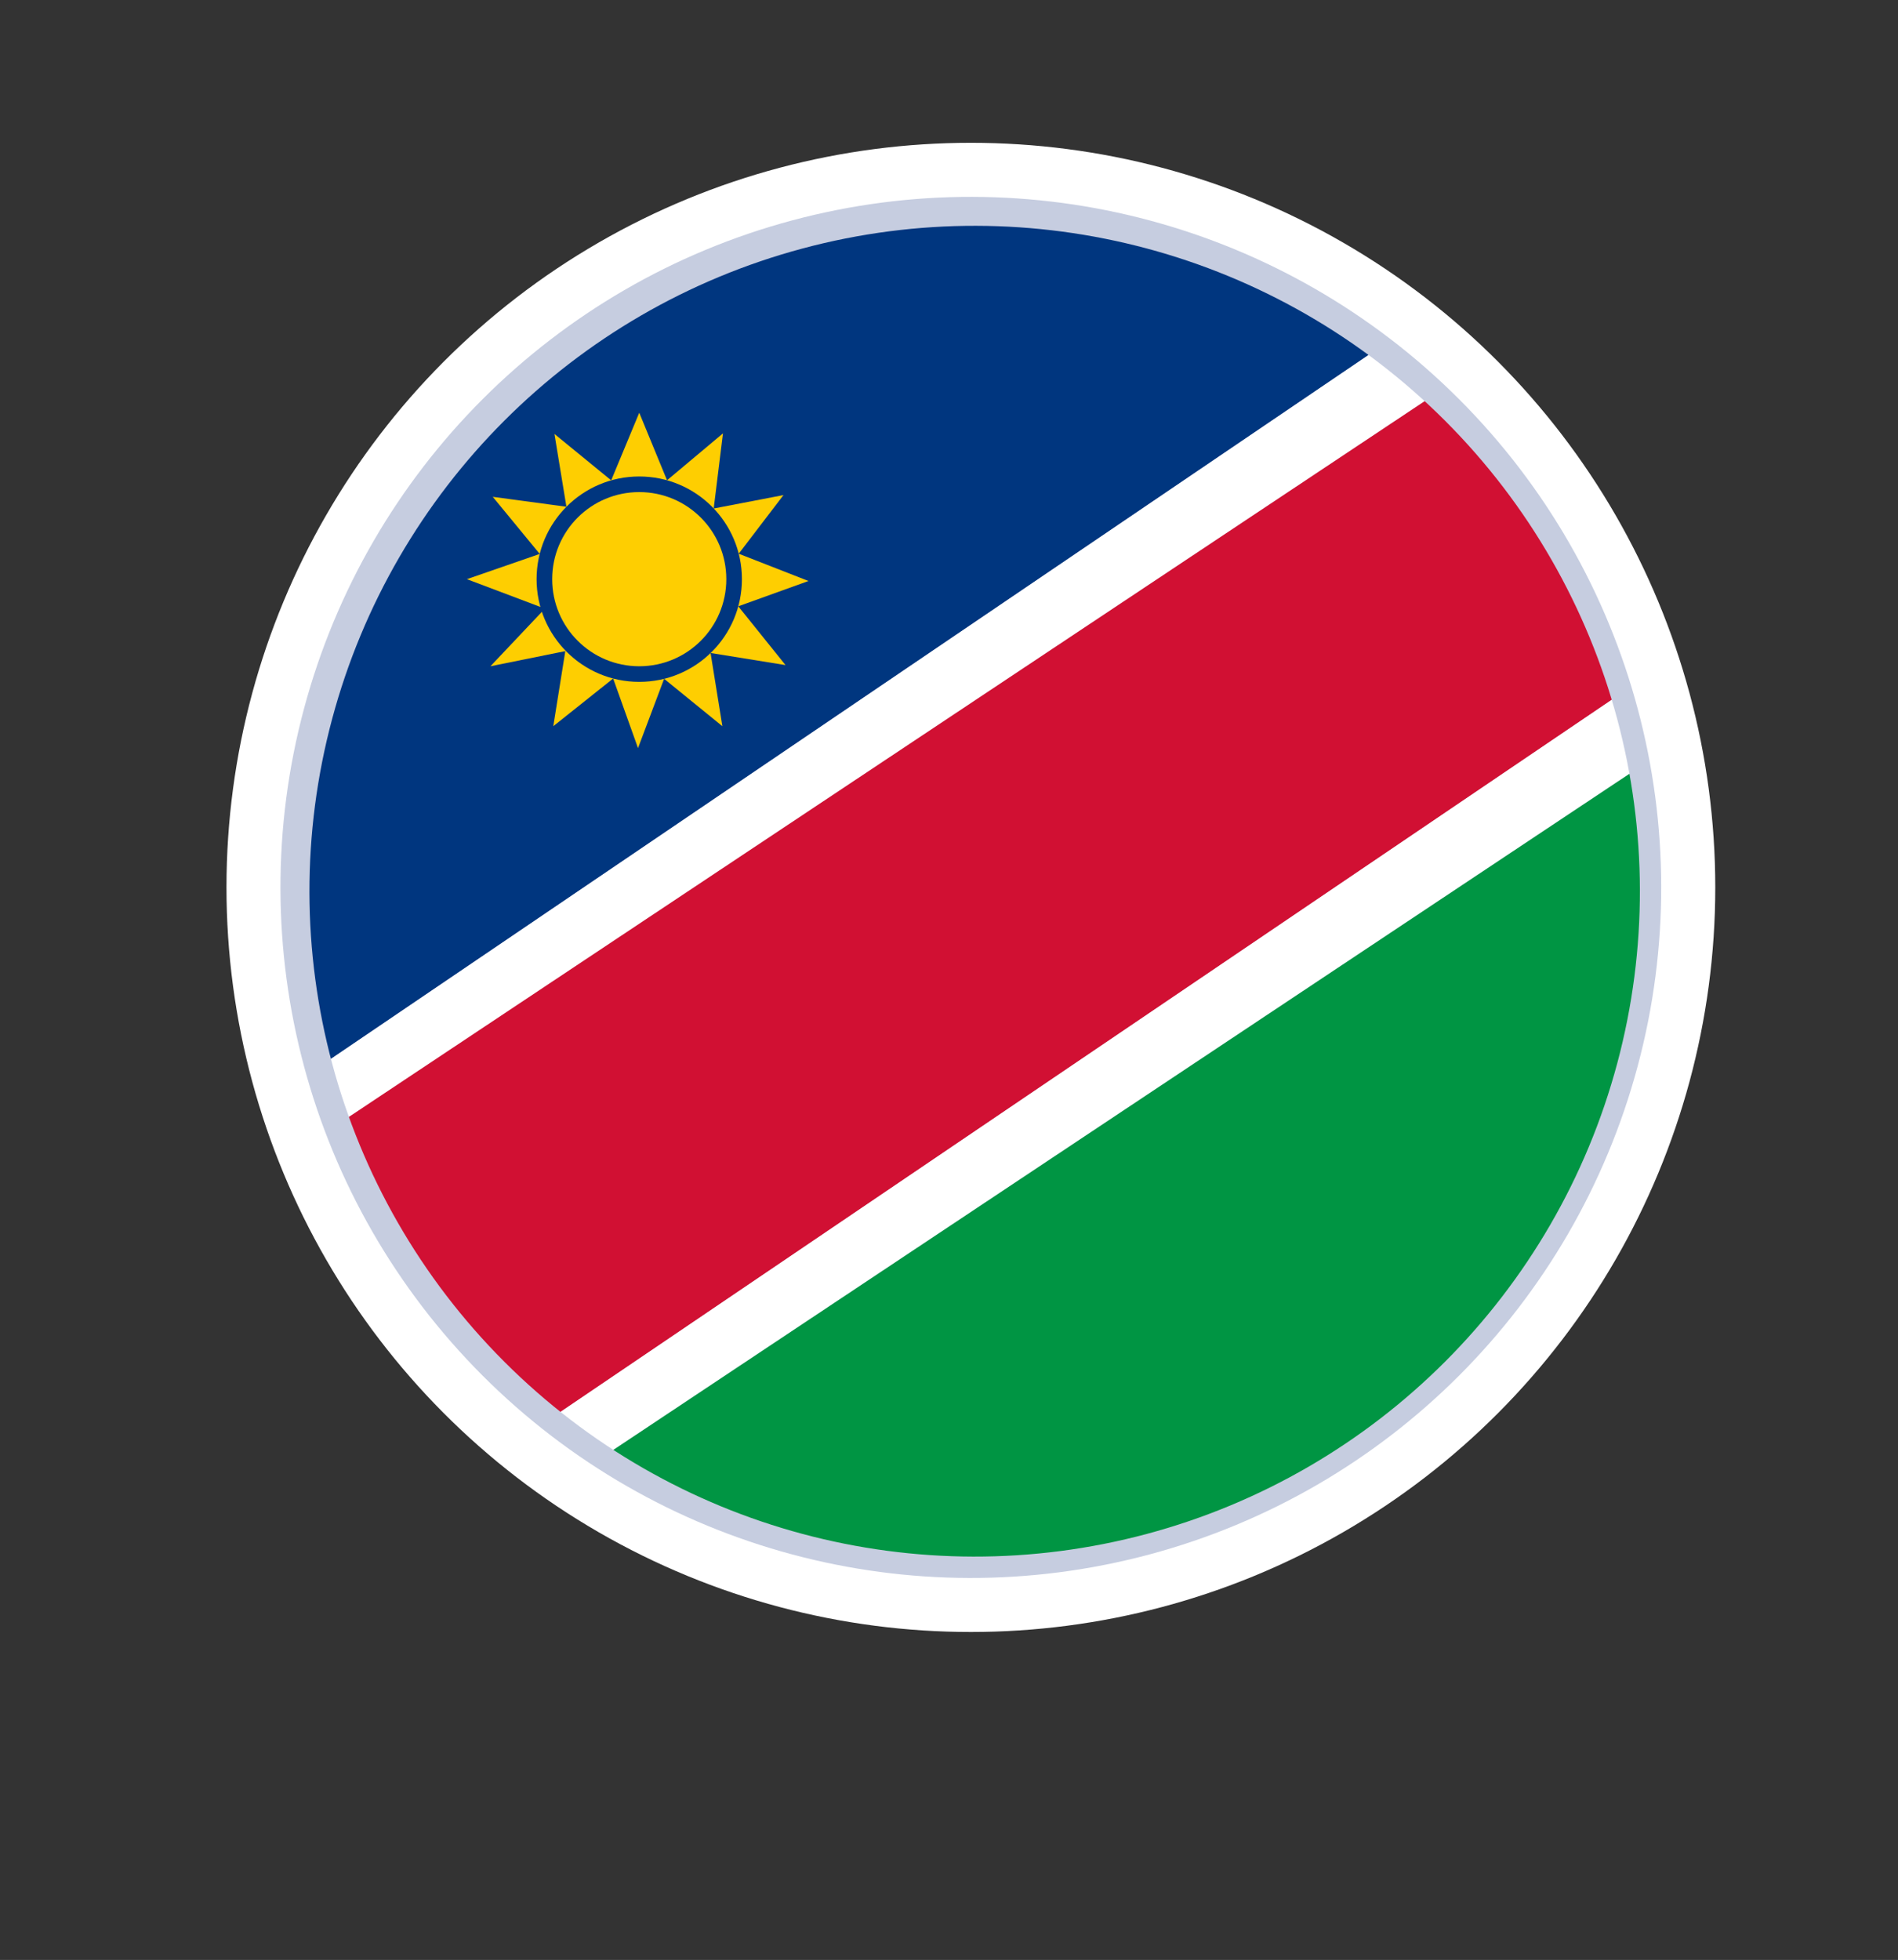
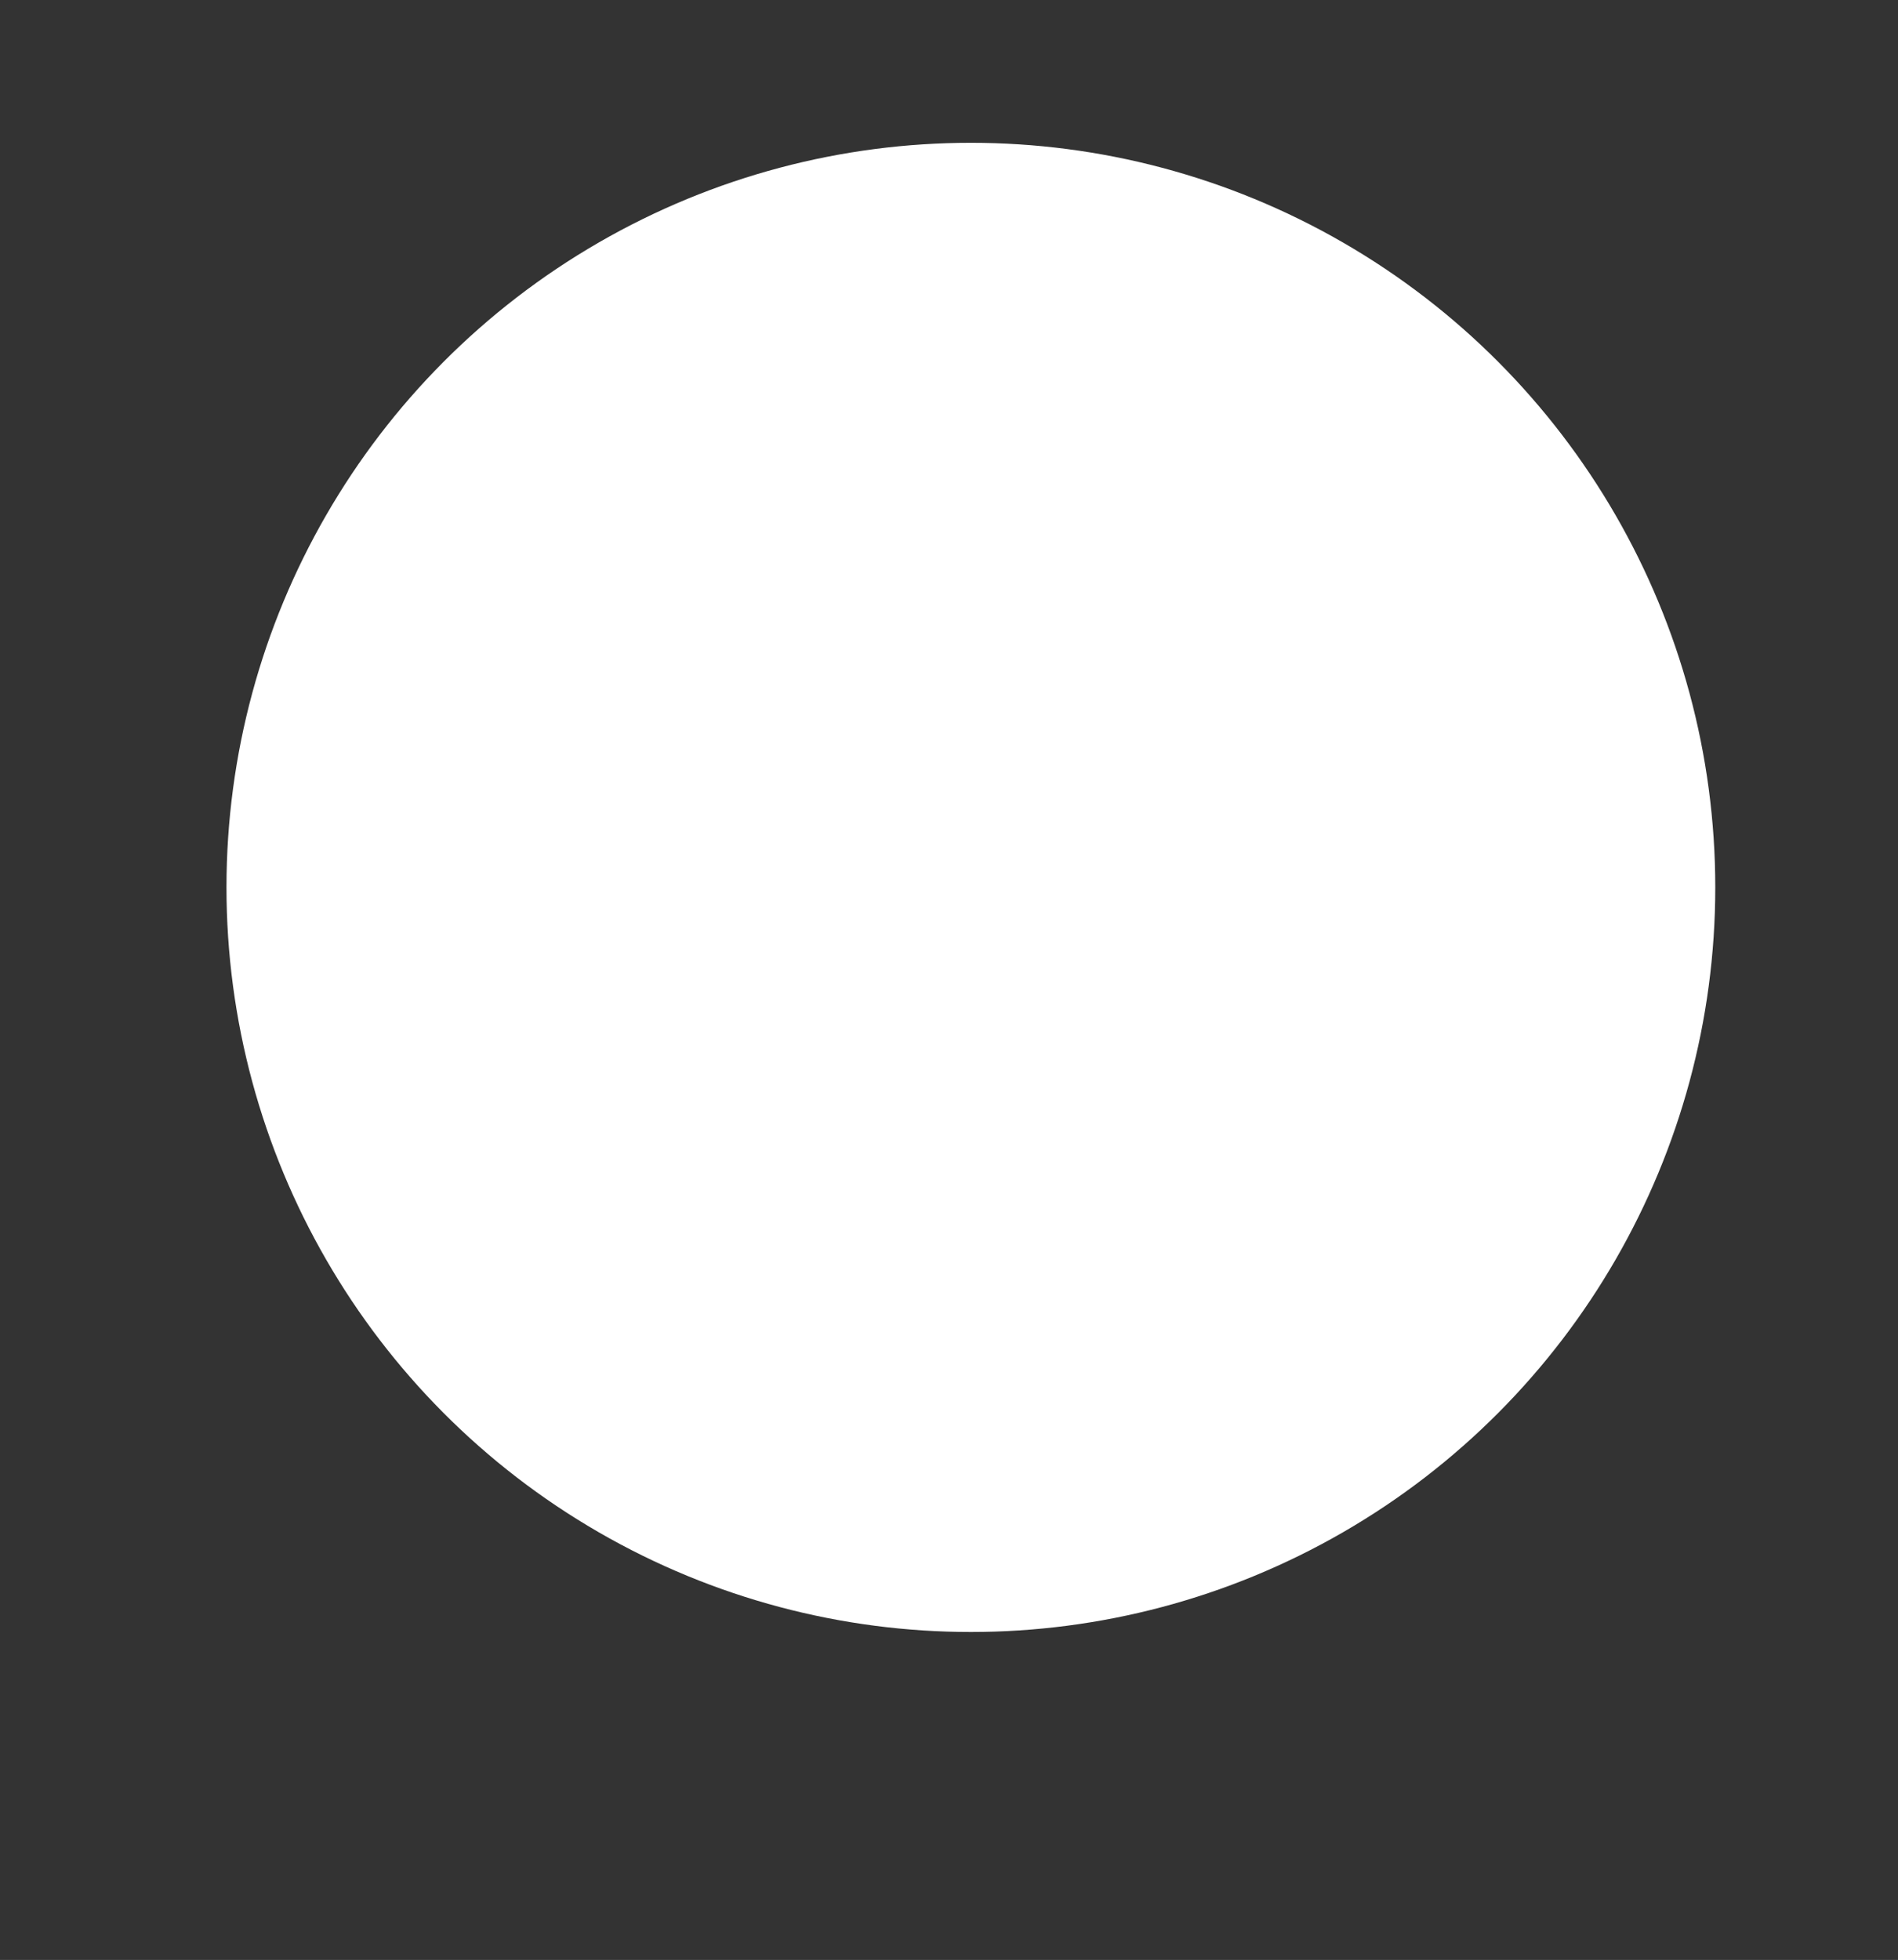
<svg xmlns="http://www.w3.org/2000/svg" id="Livello_2" data-name="Livello 2" viewBox="0 0 260.3 268.73">
  <rect x="0" y="0" width="260.3" height="268.73" fill="#333333" stroke="none" />
  <defs>
    <style>
      .cls-1 {
        fill: none;
      }

      .cls-2 {
        fill: #009543;
      }

      .cls-3 {
        clip-path: url(#clippath-1);
      }

      .cls-4 {
        fill: #fff;
      }

      .cls-5 {
        fill: #c6cde0;
      }

      .cls-6 {
        fill: #d11033;
      }

      .cls-7 {
        fill: #fece01;
      }

      .cls-8 {
        fill: #00367f;
      }
    </style>
    <clipPath id="clippath-1">
-       <circle class="cls-1" cx="133.67" cy="122.19" r="91.23" transform="translate(-47.25 130.31) rotate(-45)" />
-     </clipPath>
+       </clipPath>
  </defs>
  <g id="_ÎÓÈ_1" data-name="—ÎÓÈ_1">
    <g>
      <g>
        <circle class="cls-4" cx="133.15" cy="121.67" r="102.09" />
-         <circle class="cls-5" cx="133.15" cy="121.67" r="94.68" transform="translate(-47.04 129.79) rotate(-45)" />
      </g>
      <g class="cls-3">
        <polygon class="cls-8" points="196.59 42.64 24.79 159.16 0 45.86 136.6 0 196.59 42.64" />
        <g>
-           <polygon class="cls-7" points="67.58 68.12 74.02 75.95 64.03 79.41 74.73 83.45 67.26 91.35 79.28 88.92 77.56 89.08 75.88 99.57 84.09 93.03 87.5 102.57 91.08 93.07 99.07 99.57 97.45 89.53 107.73 91.19 101.25 83.13 110.88 79.66 101.31 75.92 107.45 67.88 97.88 69.72 99.15 59.42 91.48 65.85 87.67 56.59 83.82 65.86 76.04 59.5 77.68 69.48 67.58 68.12" />
-           <path class="cls-8" d="M101.75,79.41c0-7.78-6.3-14.08-14.08-14.08s-14.08,6.3-14.08,14.08,6.3,14.08,14.08,14.08,14.08-6.3,14.08-14.08Z" />
          <path class="cls-7" d="M99.61,79.41c0-6.59-5.34-11.94-11.94-11.94s-11.94,5.34-11.94,11.94,5.34,11.94,11.94,11.94,11.94-5.34,11.94-11.94Z" />
        </g>
        <polygon class="cls-4" points="204.28 49.09 33.22 162.88 28.54 156.61 196.59 42.64 204.28 49.09" />
        <polygon class="cls-6" points="232.04 88.5 59.25 205.52 42.44 156.74 204.28 49.09 232.04 88.5" />
-         <polygon class="cls-4" points="235.76 97.92 69.91 208.24 64.03 202.28 232.04 88.5 235.76 97.92" />
        <polygon class="cls-2" points="260.3 133.87 147.26 268.73 90.98 256.34 74.01 205.52 235.76 97.92 260.3 133.87" />
      </g>
    </g>
  </g>
</svg>